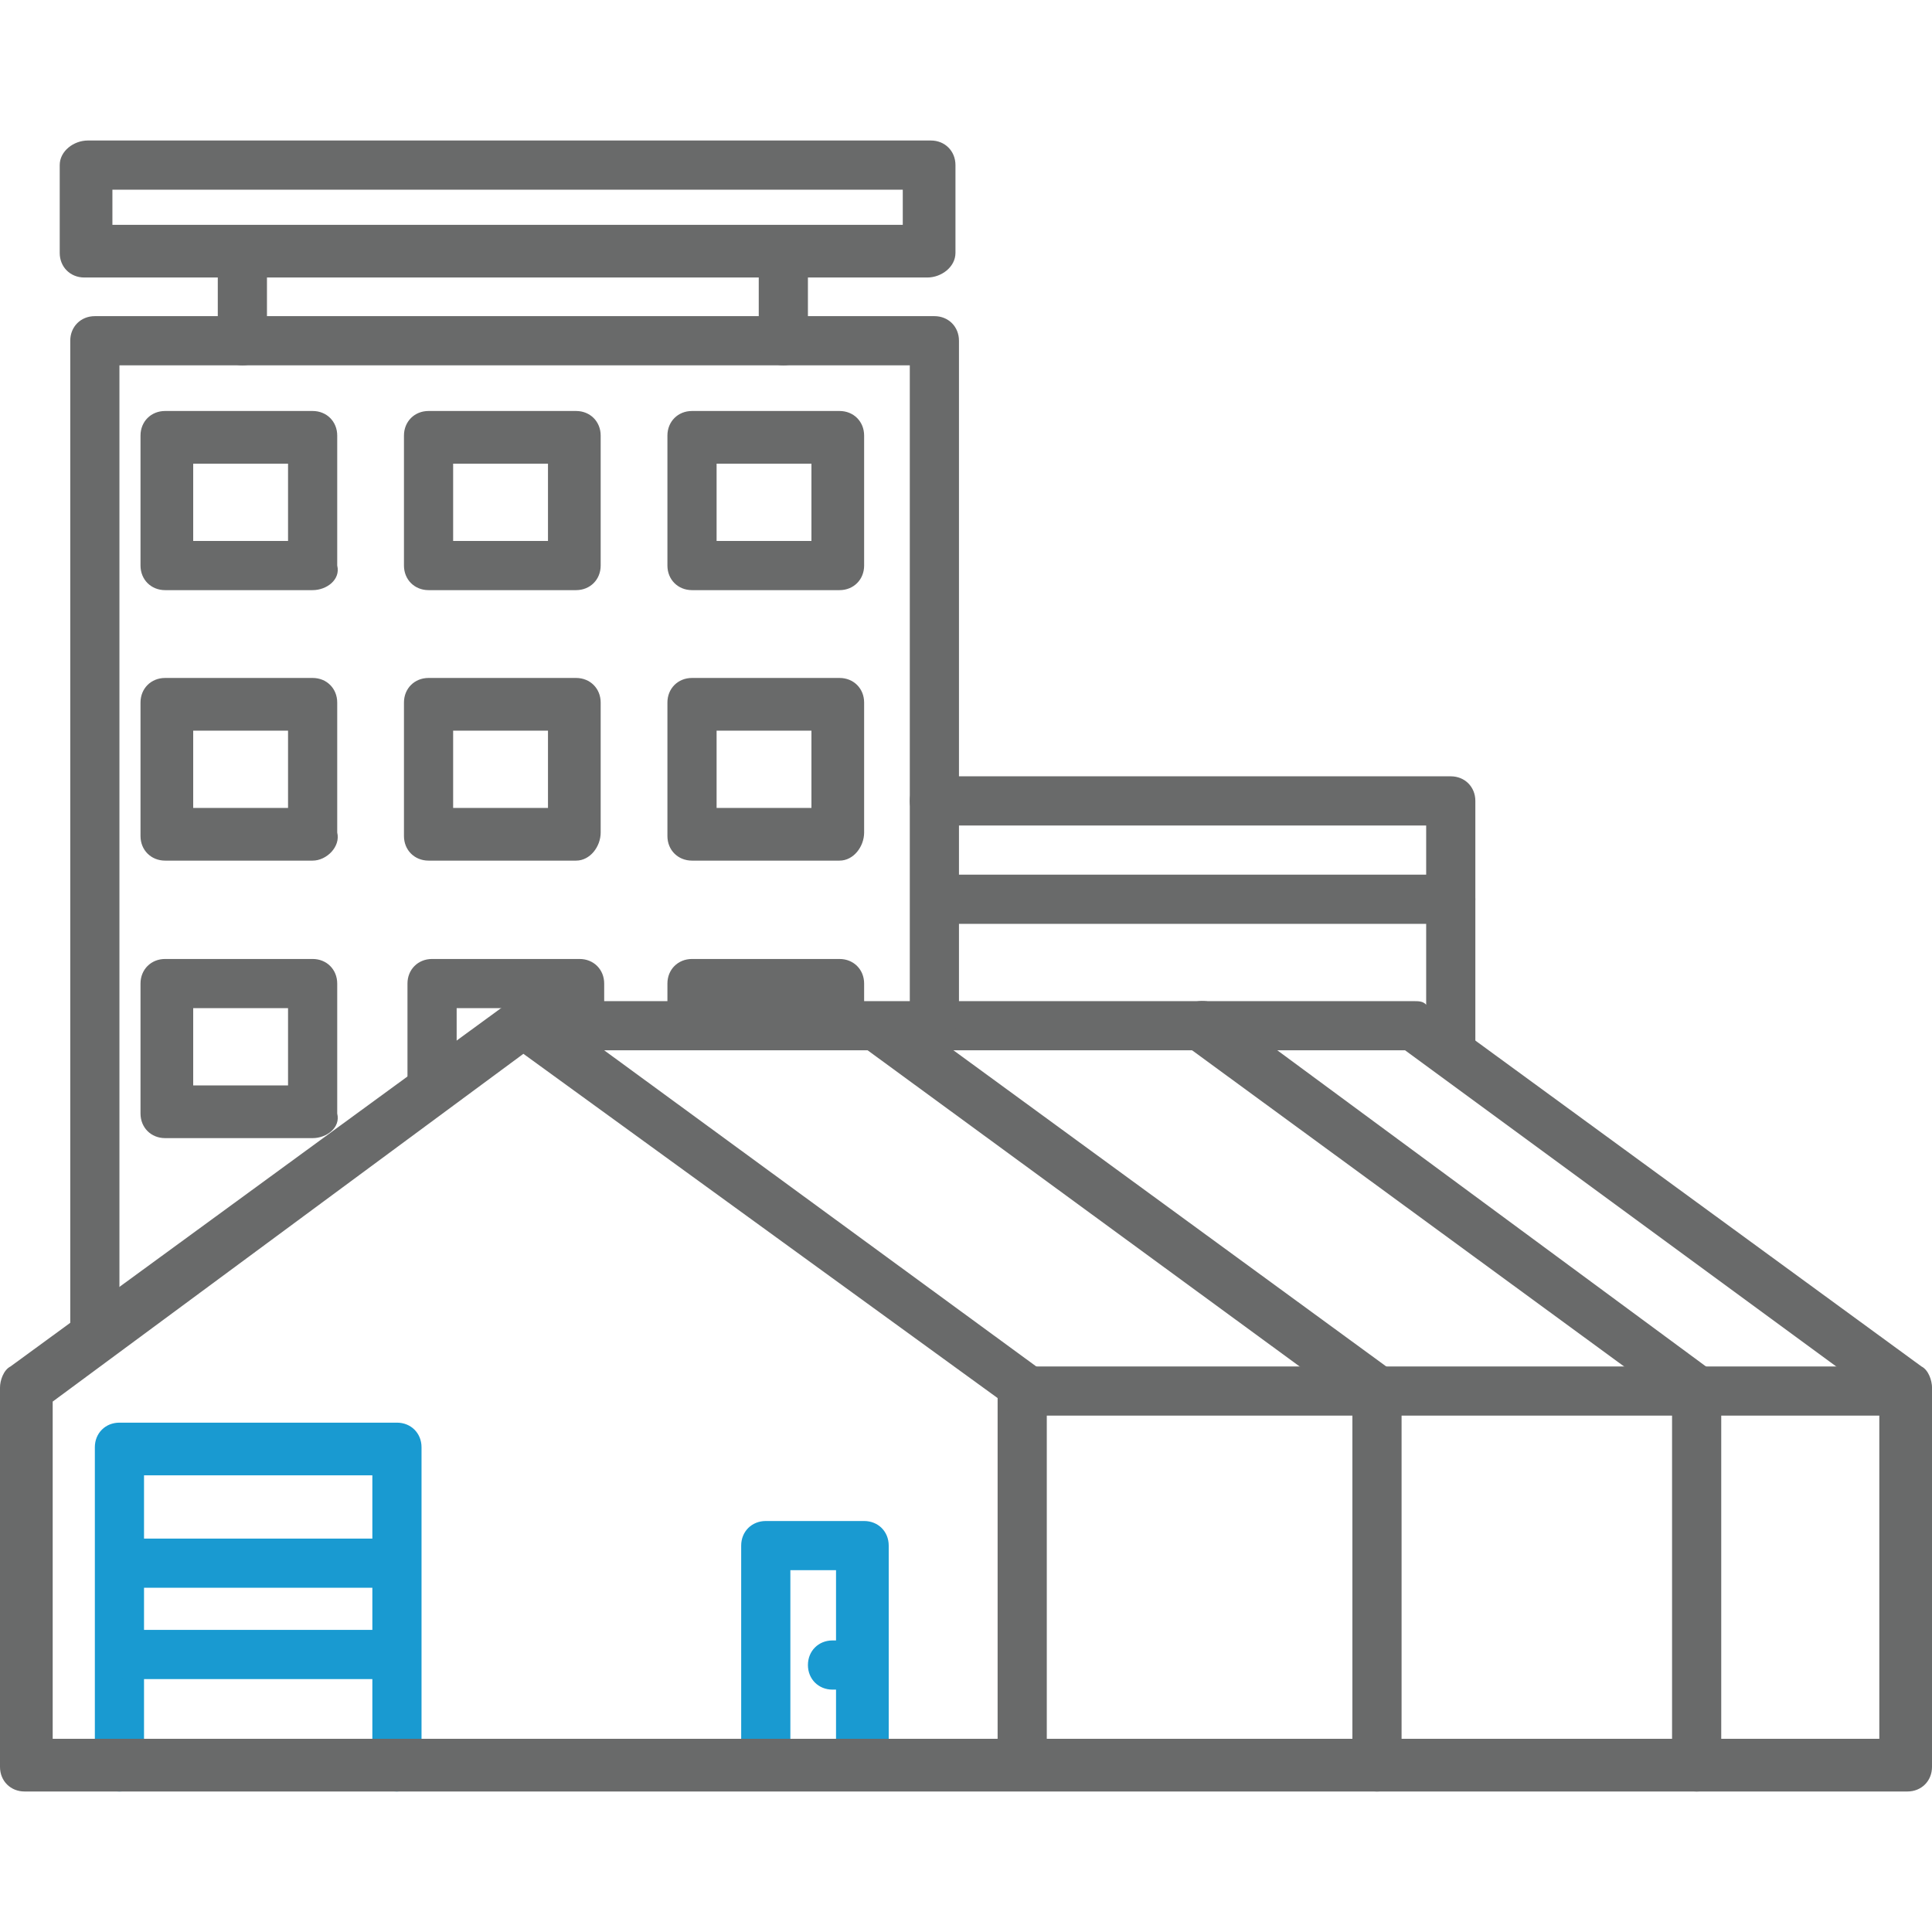
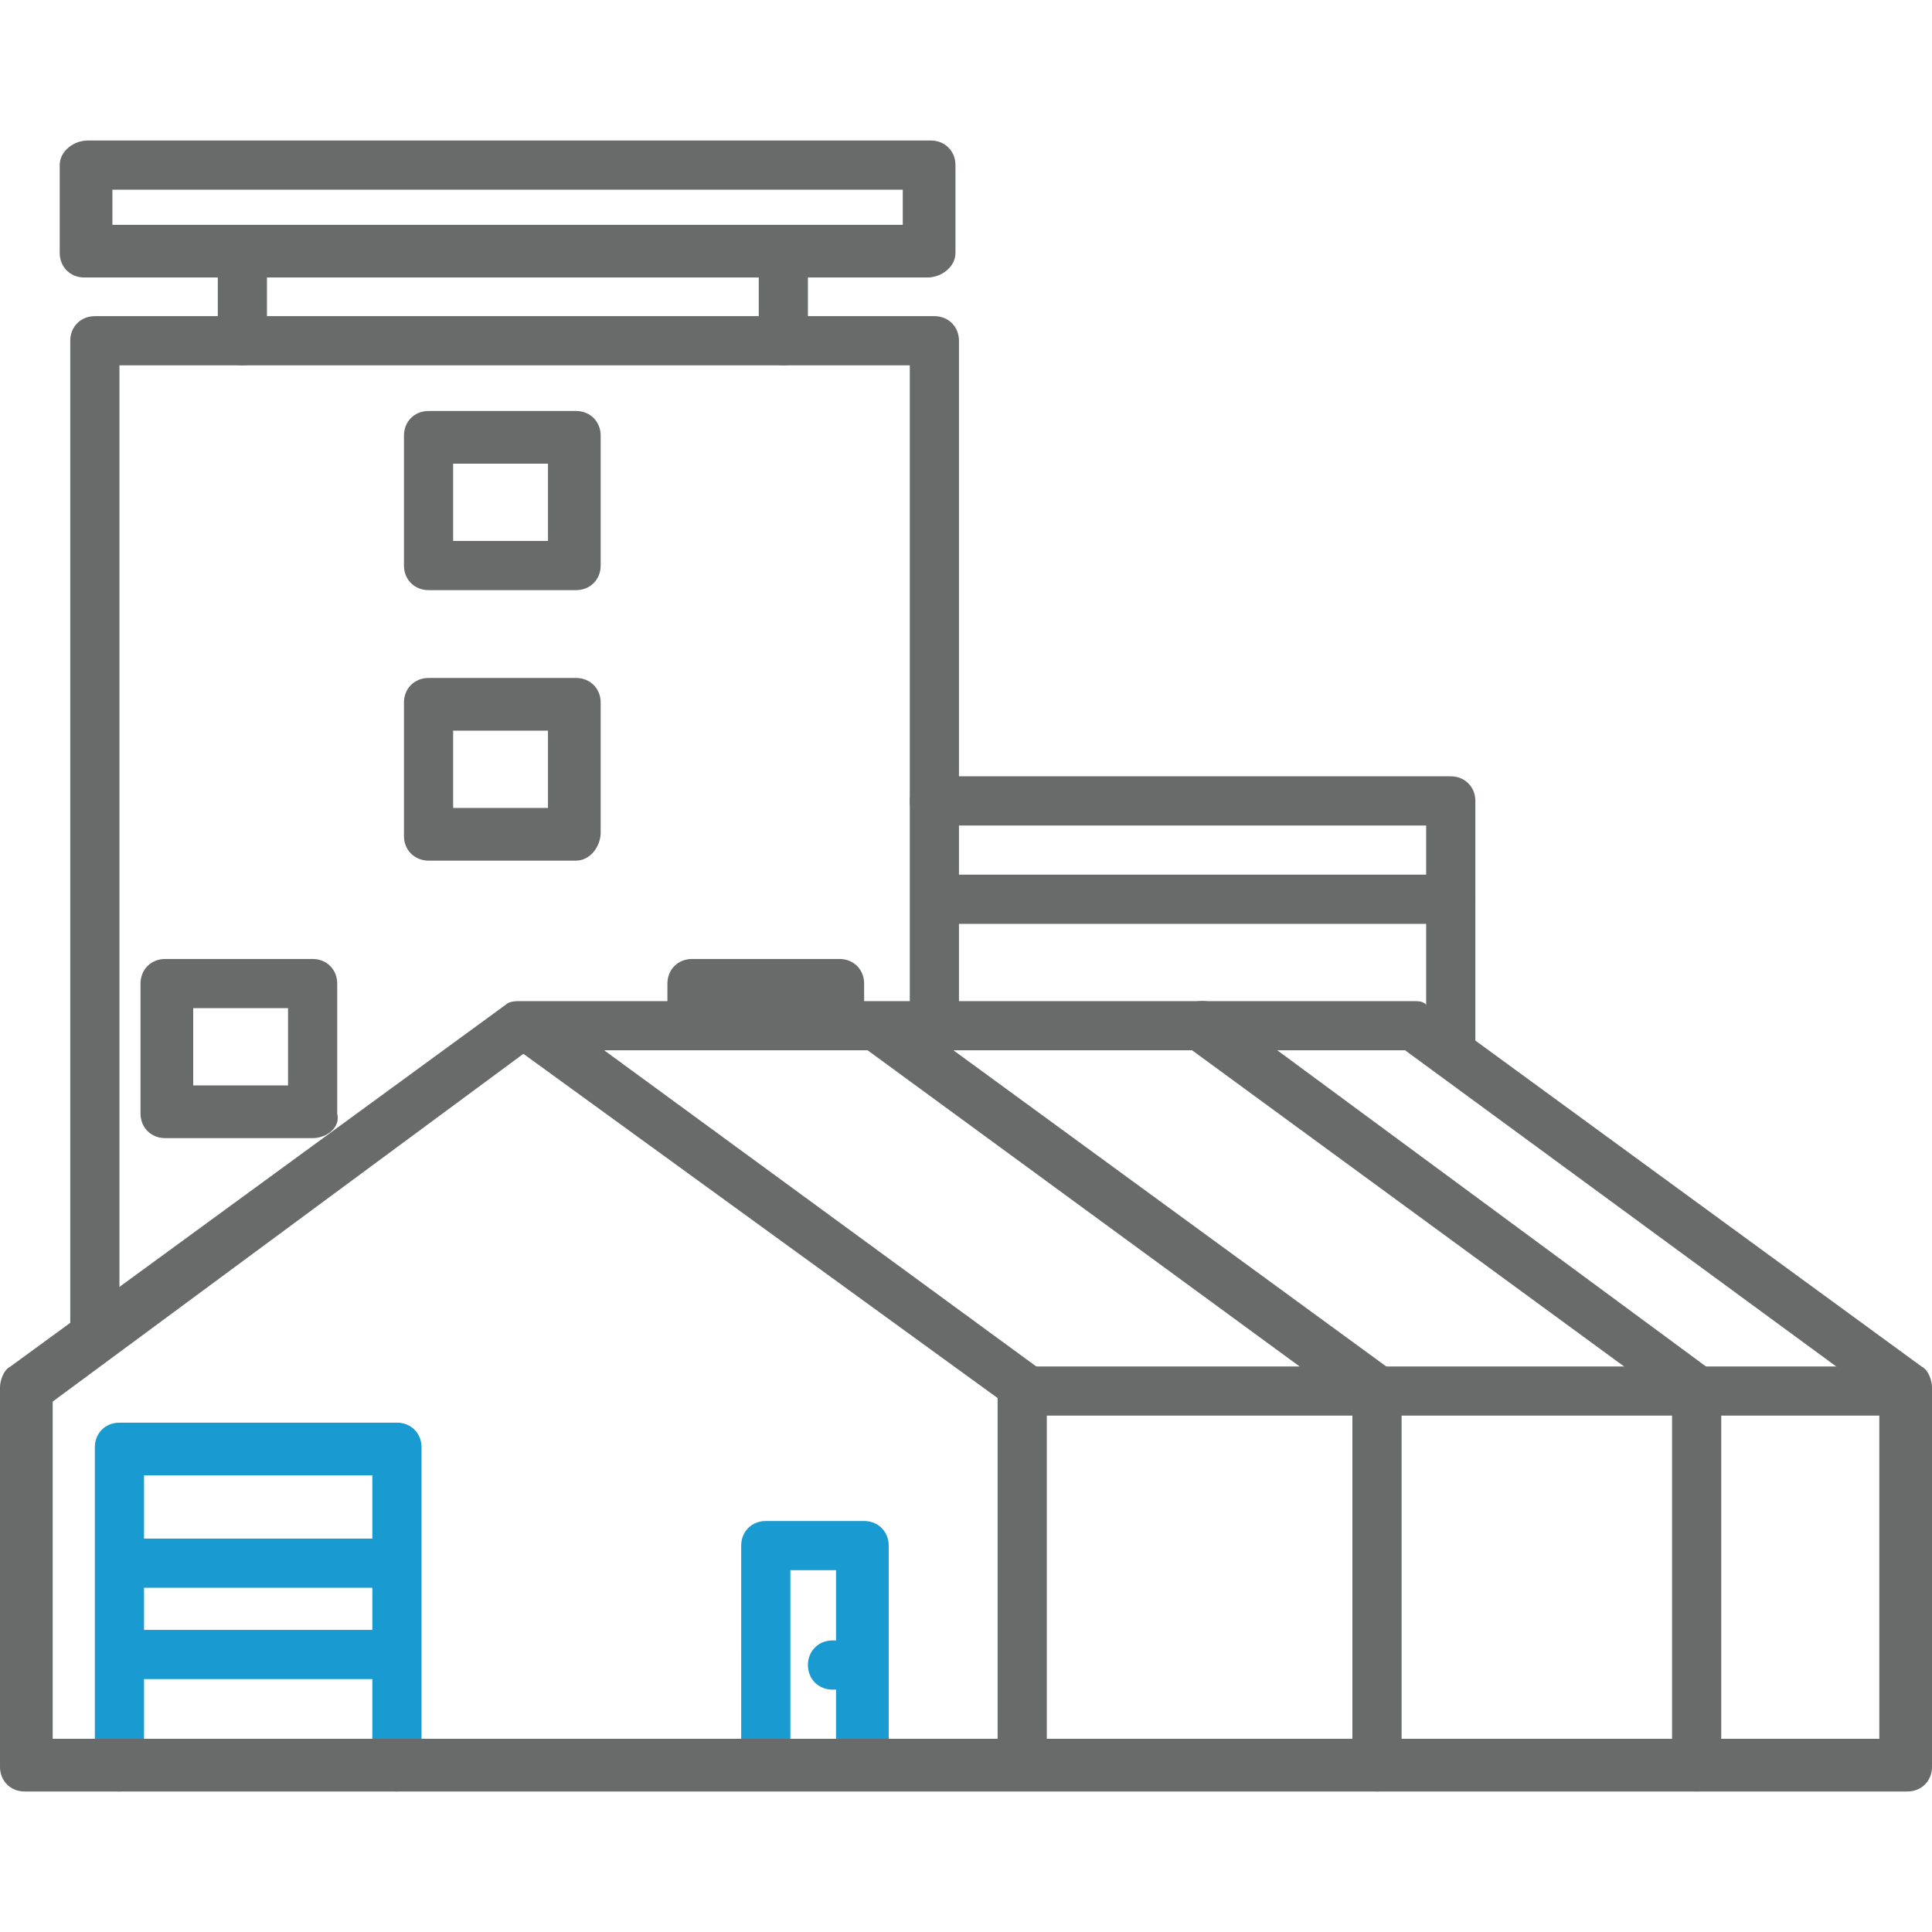
<svg xmlns="http://www.w3.org/2000/svg" version="1.1" id="圖層_1" x="0px" y="0px" viewBox="0 0 55 55" width="55" height="55" style="enable-background:new 0 0 55 55;" xml:space="preserve">
  <style type="text/css">
	.st0{fill:#199AD1;}
	.st1{fill:#696A6A;}
	.st2{fill:#FFFFFF;stroke:#696A6A;stroke-width:1.5;stroke-miterlimit:10;}
</style>
  <g>
    <path class="st0" d="M11.3,51c-0.4,0-0.7-0.3-0.7-0.7v-8.3H4.1v8.3c0,0.4-0.3,0.7-0.7,0.7s-0.7-0.3-0.7-0.7v-9.1   c0-0.4,0.3-0.7,0.7-0.7h7.9c0.4,0,0.7,0.3,0.7,0.7v9.1C12,50.6,11.7,51,11.3,51z" />
    <path class="st0" d="M11.2,45.2H3.5c-0.4,0-0.7-0.3-0.7-0.7c0-0.4,0.3-0.7,0.7-0.7h7.7c0.4,0,0.7,0.3,0.7,0.7   C11.9,44.8,11.6,45.2,11.2,45.2z" />
    <path class="st0" d="M11.2,47.8H3.5c-0.4,0-0.7-0.3-0.7-0.7s0.3-0.7,0.7-0.7h7.7c0.4,0,0.7,0.3,0.7,0.7S11.6,47.8,11.2,47.8z" />
    <path class="st0" d="M24.5,50.9c-0.4,0-0.7-0.3-0.7-0.7v-5.5h-1.3v5.4c0,0.4-0.3,0.7-0.7,0.7c-0.4,0-0.7-0.3-0.7-0.7V44   c0-0.4,0.3-0.7,0.7-0.7h2.8c0.4,0,0.7,0.3,0.7,0.7v6.2C25.3,50.6,24.9,50.9,24.5,50.9z" />
    <path class="st0" d="M24.4,48.1h-0.7c-0.4,0-0.7-0.3-0.7-0.7c0-0.4,0.3-0.7,0.7-0.7h0.7c0.4,0,0.7,0.3,0.7,0.7   C25.2,47.7,24.8,48.1,24.4,48.1z" />
    <path class="st1" d="M54.3,51H0.7C0.3,51,0,50.7,0,50.3V39.5c0-0.2,0.1-0.5,0.3-0.6l14.1-10.3c0.1-0.1,0.3-0.1,0.4-0.1H15   c0,0,0,0,0.1,0h25.1c0.2,0,0.3,0,0.4,0.1l14.1,10.3c0.2,0.1,0.3,0.4,0.3,0.6v10.8C55,50.7,54.7,51,54.3,51z M29.8,49.5h23.7v-9.7   L40,29.9H17.2l12.3,9c0.2,0.1,0.3,0.4,0.3,0.6V49.5z M1.5,49.5h26.9v-9.7L14.9,30L1.5,39.9V49.5z" />
    <path class="st1" d="M48.3,51c-0.4,0-0.7-0.3-0.7-0.7V39.9L33.8,29.8c-0.3-0.2-0.4-0.7-0.2-1c0.2-0.3,0.7-0.4,1-0.2L48.7,39   c0.2,0.1,0.3,0.4,0.3,0.6v10.7C49,50.7,48.7,51,48.3,51z" />
    <path class="st1" d="M39.2,51c-0.4,0-0.7-0.3-0.7-0.7V40L24.7,29.9c-0.3-0.2-0.4-0.7-0.2-1c0.2-0.3,0.7-0.4,1-0.2L39.6,39   c0.2,0.1,0.3,0.4,0.3,0.6v10.7C39.9,50.7,39.6,51,39.2,51z" />
    <path class="st1" d="M54.3,40.3H29.1c-0.4,0-0.7-0.3-0.7-0.7c0-0.4,0.3-0.7,0.7-0.7h25.2c0.4,0,0.7,0.3,0.7,0.7   C55,39.9,54.7,40.3,54.3,40.3z" />
    <path class="st1" d="M2.7,38.7c-0.4,0-0.7-0.3-0.7-0.7V9.7C2,9.3,2.3,9,2.7,9h23.9c0.4,0,0.7,0.3,0.7,0.7v19.2   c0,0.4-0.3,0.7-0.7,0.7c-0.4,0-0.7-0.3-0.7-0.7V10.4H3.4v27.5C3.4,38.3,3.1,38.7,2.7,38.7z" />
-     <path class="st1" d="M8.9,16.8H4.7c-0.4,0-0.7-0.3-0.7-0.7v-3.7c0-0.4,0.3-0.7,0.7-0.7h4.2c0.4,0,0.7,0.3,0.7,0.7v3.7   C9.7,16.5,9.3,16.8,8.9,16.8z M5.5,15.4h2.7v-2.2H5.5V15.4z" />
    <path class="st1" d="M16.4,16.8h-4.2c-0.4,0-0.7-0.3-0.7-0.7v-3.7c0-0.4,0.3-0.7,0.7-0.7h4.2c0.4,0,0.7,0.3,0.7,0.7v3.7   C17.1,16.5,16.8,16.8,16.4,16.8z M12.9,15.4h2.7v-2.2h-2.7V15.4z" />
-     <path class="st1" d="M23.9,16.8h-4.2c-0.4,0-0.7-0.3-0.7-0.7v-3.7c0-0.4,0.3-0.7,0.7-0.7h4.2c0.4,0,0.7,0.3,0.7,0.7v3.7   C24.6,16.5,24.3,16.8,23.9,16.8z M20.4,15.4h2.7v-2.2h-2.7V15.4z" />
-     <path class="st1" d="M8.9,24.5H4.7c-0.4,0-0.7-0.3-0.7-0.7V20c0-0.4,0.3-0.7,0.7-0.7h4.2c0.4,0,0.7,0.3,0.7,0.7v3.7   C9.7,24.1,9.3,24.5,8.9,24.5z M5.5,23h2.7v-2.2H5.5V23z" />
    <path class="st1" d="M16.4,24.5h-4.2c-0.4,0-0.7-0.3-0.7-0.7V20c0-0.4,0.3-0.7,0.7-0.7h4.2c0.4,0,0.7,0.3,0.7,0.7v3.7   C17.1,24.1,16.8,24.5,16.4,24.5z M12.9,23h2.7v-2.2h-2.7V23z" />
-     <path class="st1" d="M23.9,24.5h-4.2c-0.4,0-0.7-0.3-0.7-0.7V20c0-0.4,0.3-0.7,0.7-0.7h4.2c0.4,0,0.7,0.3,0.7,0.7v3.7   C24.6,24.1,24.3,24.5,23.9,24.5z M20.4,23h2.7v-2.2h-2.7V23z" />
-     <path class="st1" d="M12.3,31.6c-0.4,0-0.7-0.3-0.7-0.7V28c0-0.4,0.3-0.7,0.7-0.7h4.2c0.4,0,0.7,0.3,0.7,0.7v1.1   c0,0.4-0.3,0.7-0.7,0.7c-0.4,0-0.7-0.3-0.7-0.7v-0.4H13v2.2C13,31.3,12.7,31.6,12.3,31.6z" />
    <path class="st1" d="M41.3,30.5c-0.4,0-0.7-0.3-0.7-0.7v-6.3h-14c-0.4,0-0.7-0.3-0.7-0.7c0-0.4,0.3-0.7,0.7-0.7h14.7   c0.4,0,0.7,0.3,0.7,0.7v7C42,30.2,41.7,30.5,41.3,30.5z" />
    <path class="st1" d="M41.3,26.3H26.8c-0.4,0-0.7-0.3-0.7-0.7c0-0.4,0.3-0.7,0.7-0.7h14.5c0.4,0,0.7,0.3,0.7,0.7   C42,25.9,41.7,26.3,41.3,26.3z" />
    <path class="st1" d="M6.9,10.4c-0.4,0-0.7-0.3-0.7-0.7V7.5c0-0.4,0.3-0.7,0.7-0.7c0.4,0,0.7,0.3,0.7,0.7v2.2   C7.6,10.1,7.3,10.4,6.9,10.4z" />
    <path class="st1" d="M22.3,10.4c-0.4,0-0.7-0.3-0.7-0.7V7.2c0-0.4,0.3-0.7,0.7-0.7c0.4,0,0.7,0.3,0.7,0.7v2.4   C23.1,10.1,22.7,10.4,22.3,10.4z" />
    <path class="st1" d="M26.4,7.9h-24c-0.4,0-0.7-0.3-0.7-0.7V4.7C1.7,4.3,2.1,4,2.5,4h24c0.4,0,0.7,0.3,0.7,0.7v2.5   C27.2,7.6,26.8,7.9,26.4,7.9z M3.2,6.4h22.5v-1H3.2V6.4z" />
    <path class="st1" d="M8.9,32.4H4.7c-0.4,0-0.7-0.3-0.7-0.7V28c0-0.4,0.3-0.7,0.7-0.7h4.2c0.4,0,0.7,0.3,0.7,0.7v3.7   C9.7,32.1,9.3,32.4,8.9,32.4z M5.5,30.9h2.7v-2.2H5.5V30.9z" />
    <path class="st1" d="M23.9,29.8c-0.4,0-0.7-0.3-0.7-0.7v-0.4h-2.7V29c0,0.4-0.3,0.7-0.7,0.7S19,29.4,19,29v-1   c0-0.4,0.3-0.7,0.7-0.7h4.2c0.4,0,0.7,0.3,0.7,0.7v1.1C24.7,29.5,24.3,29.8,23.9,29.8z" />
  </g>
</svg>